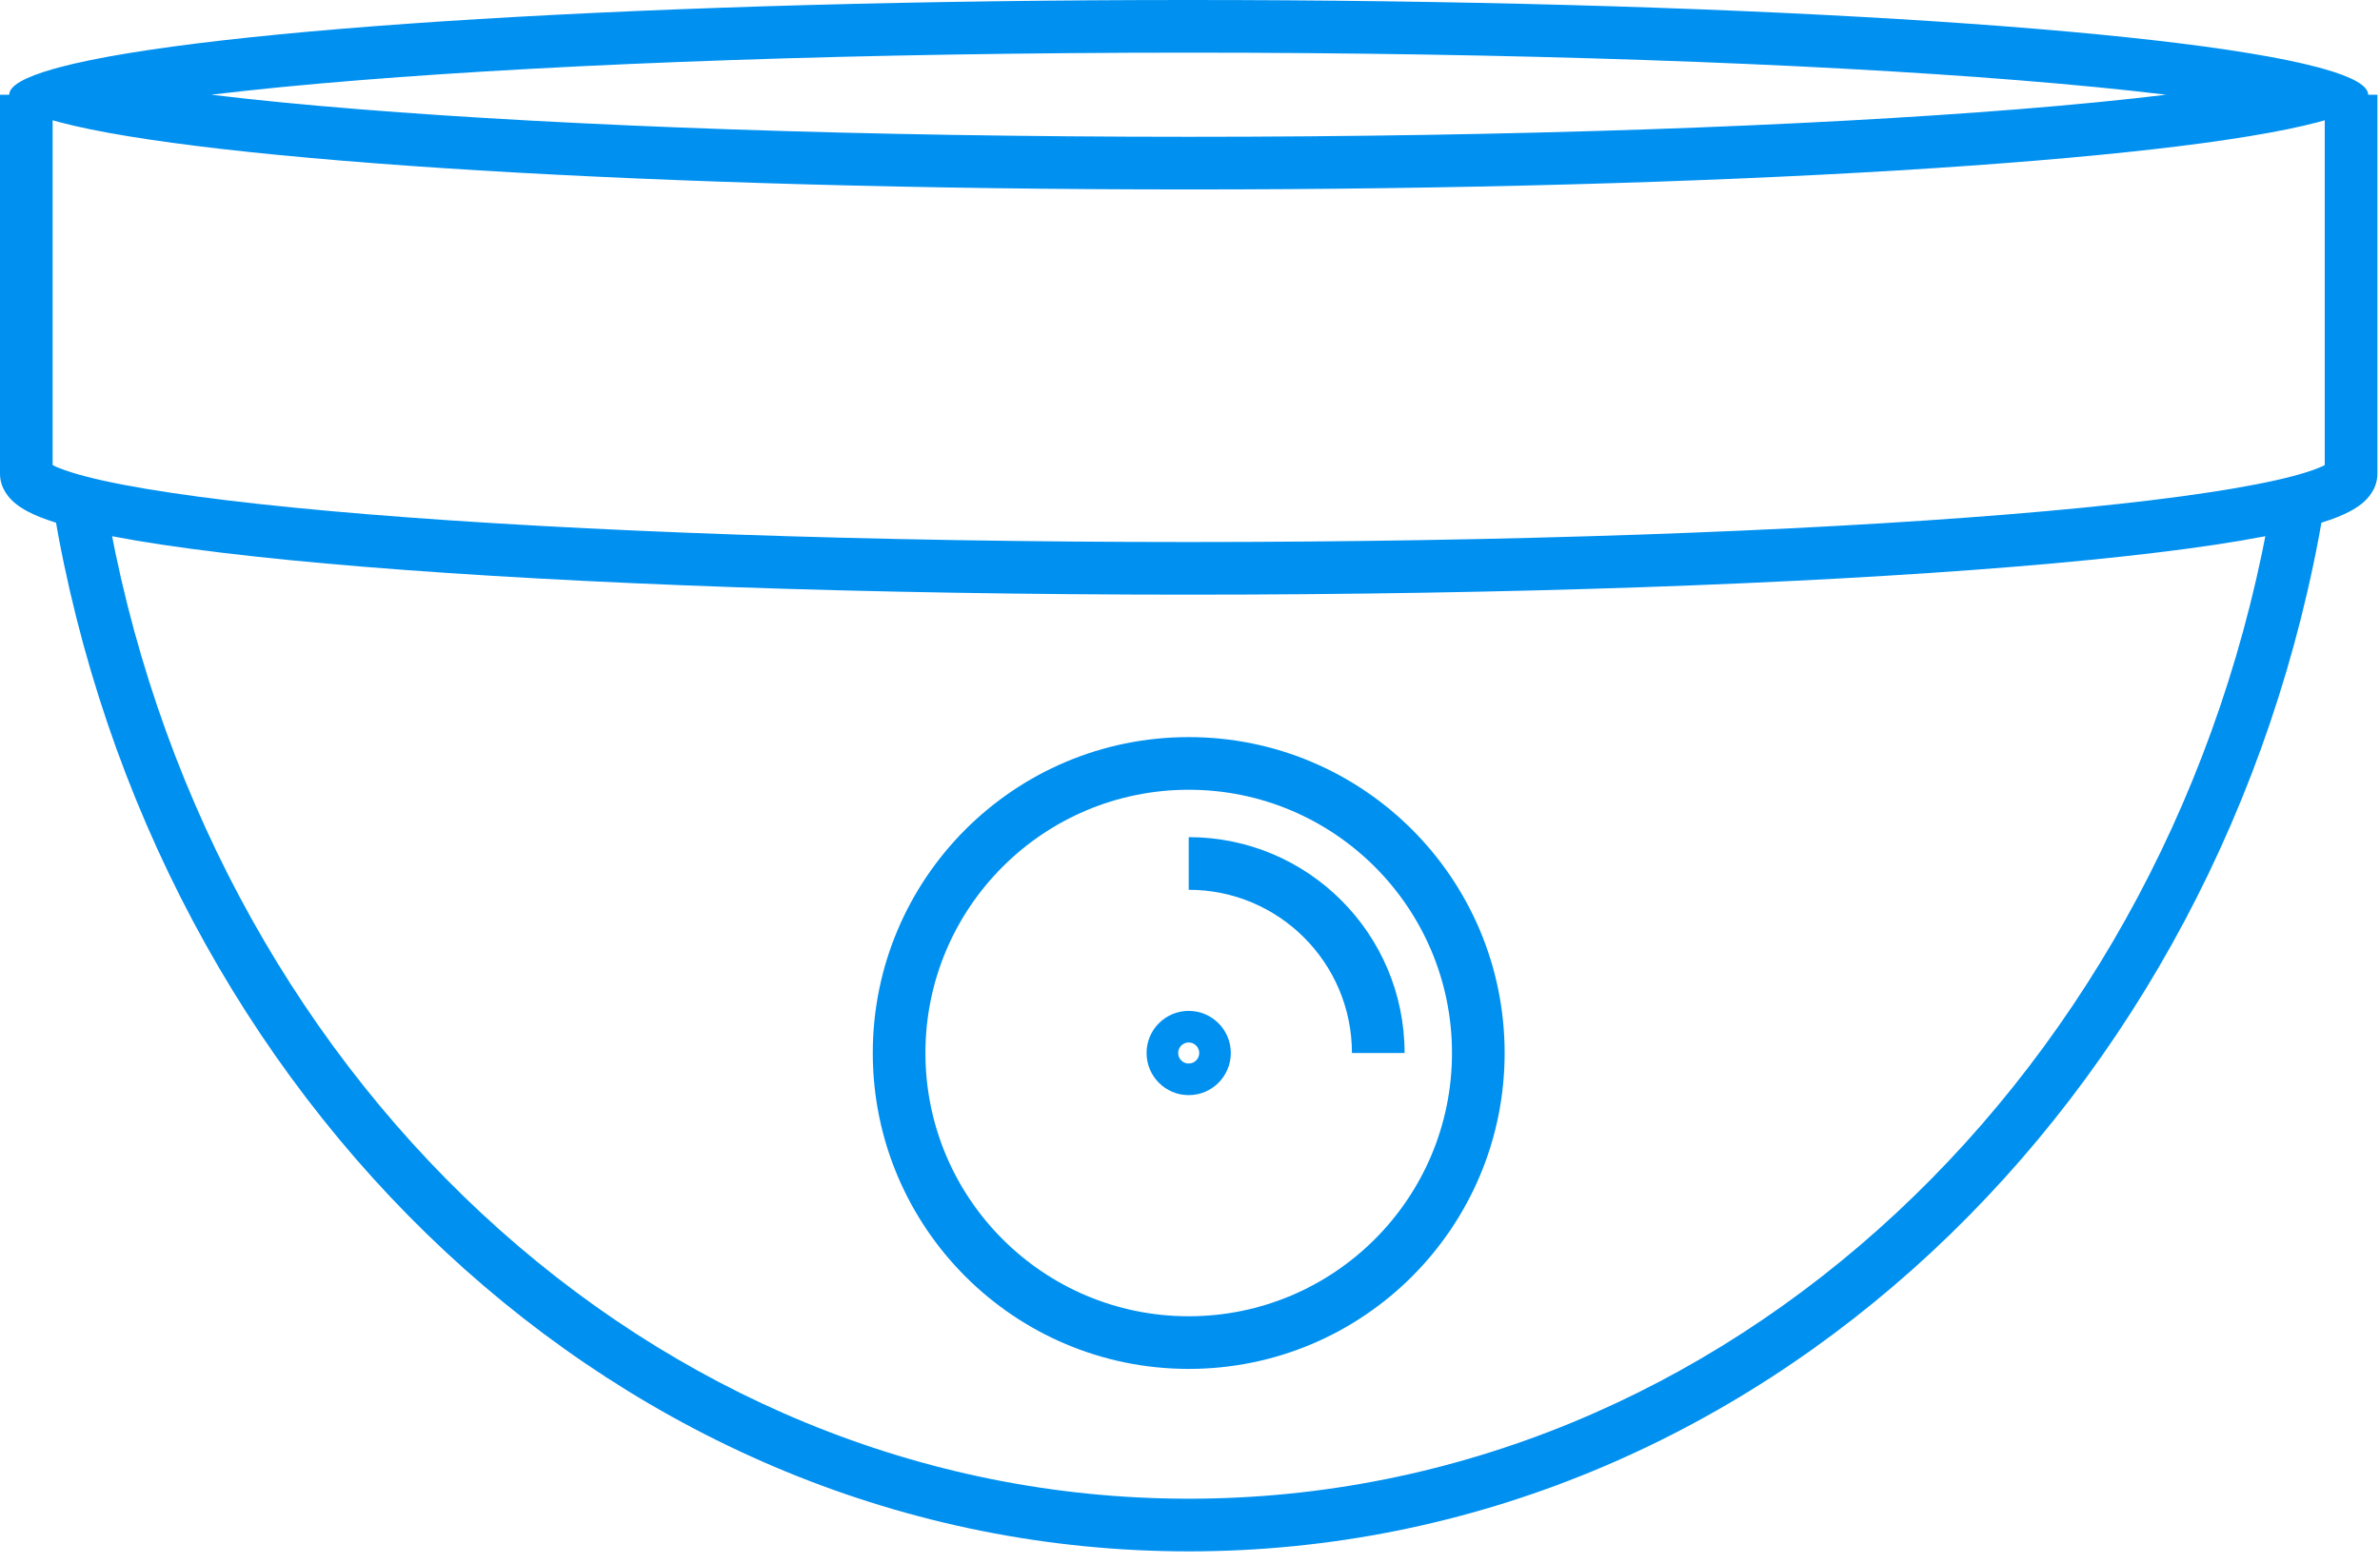
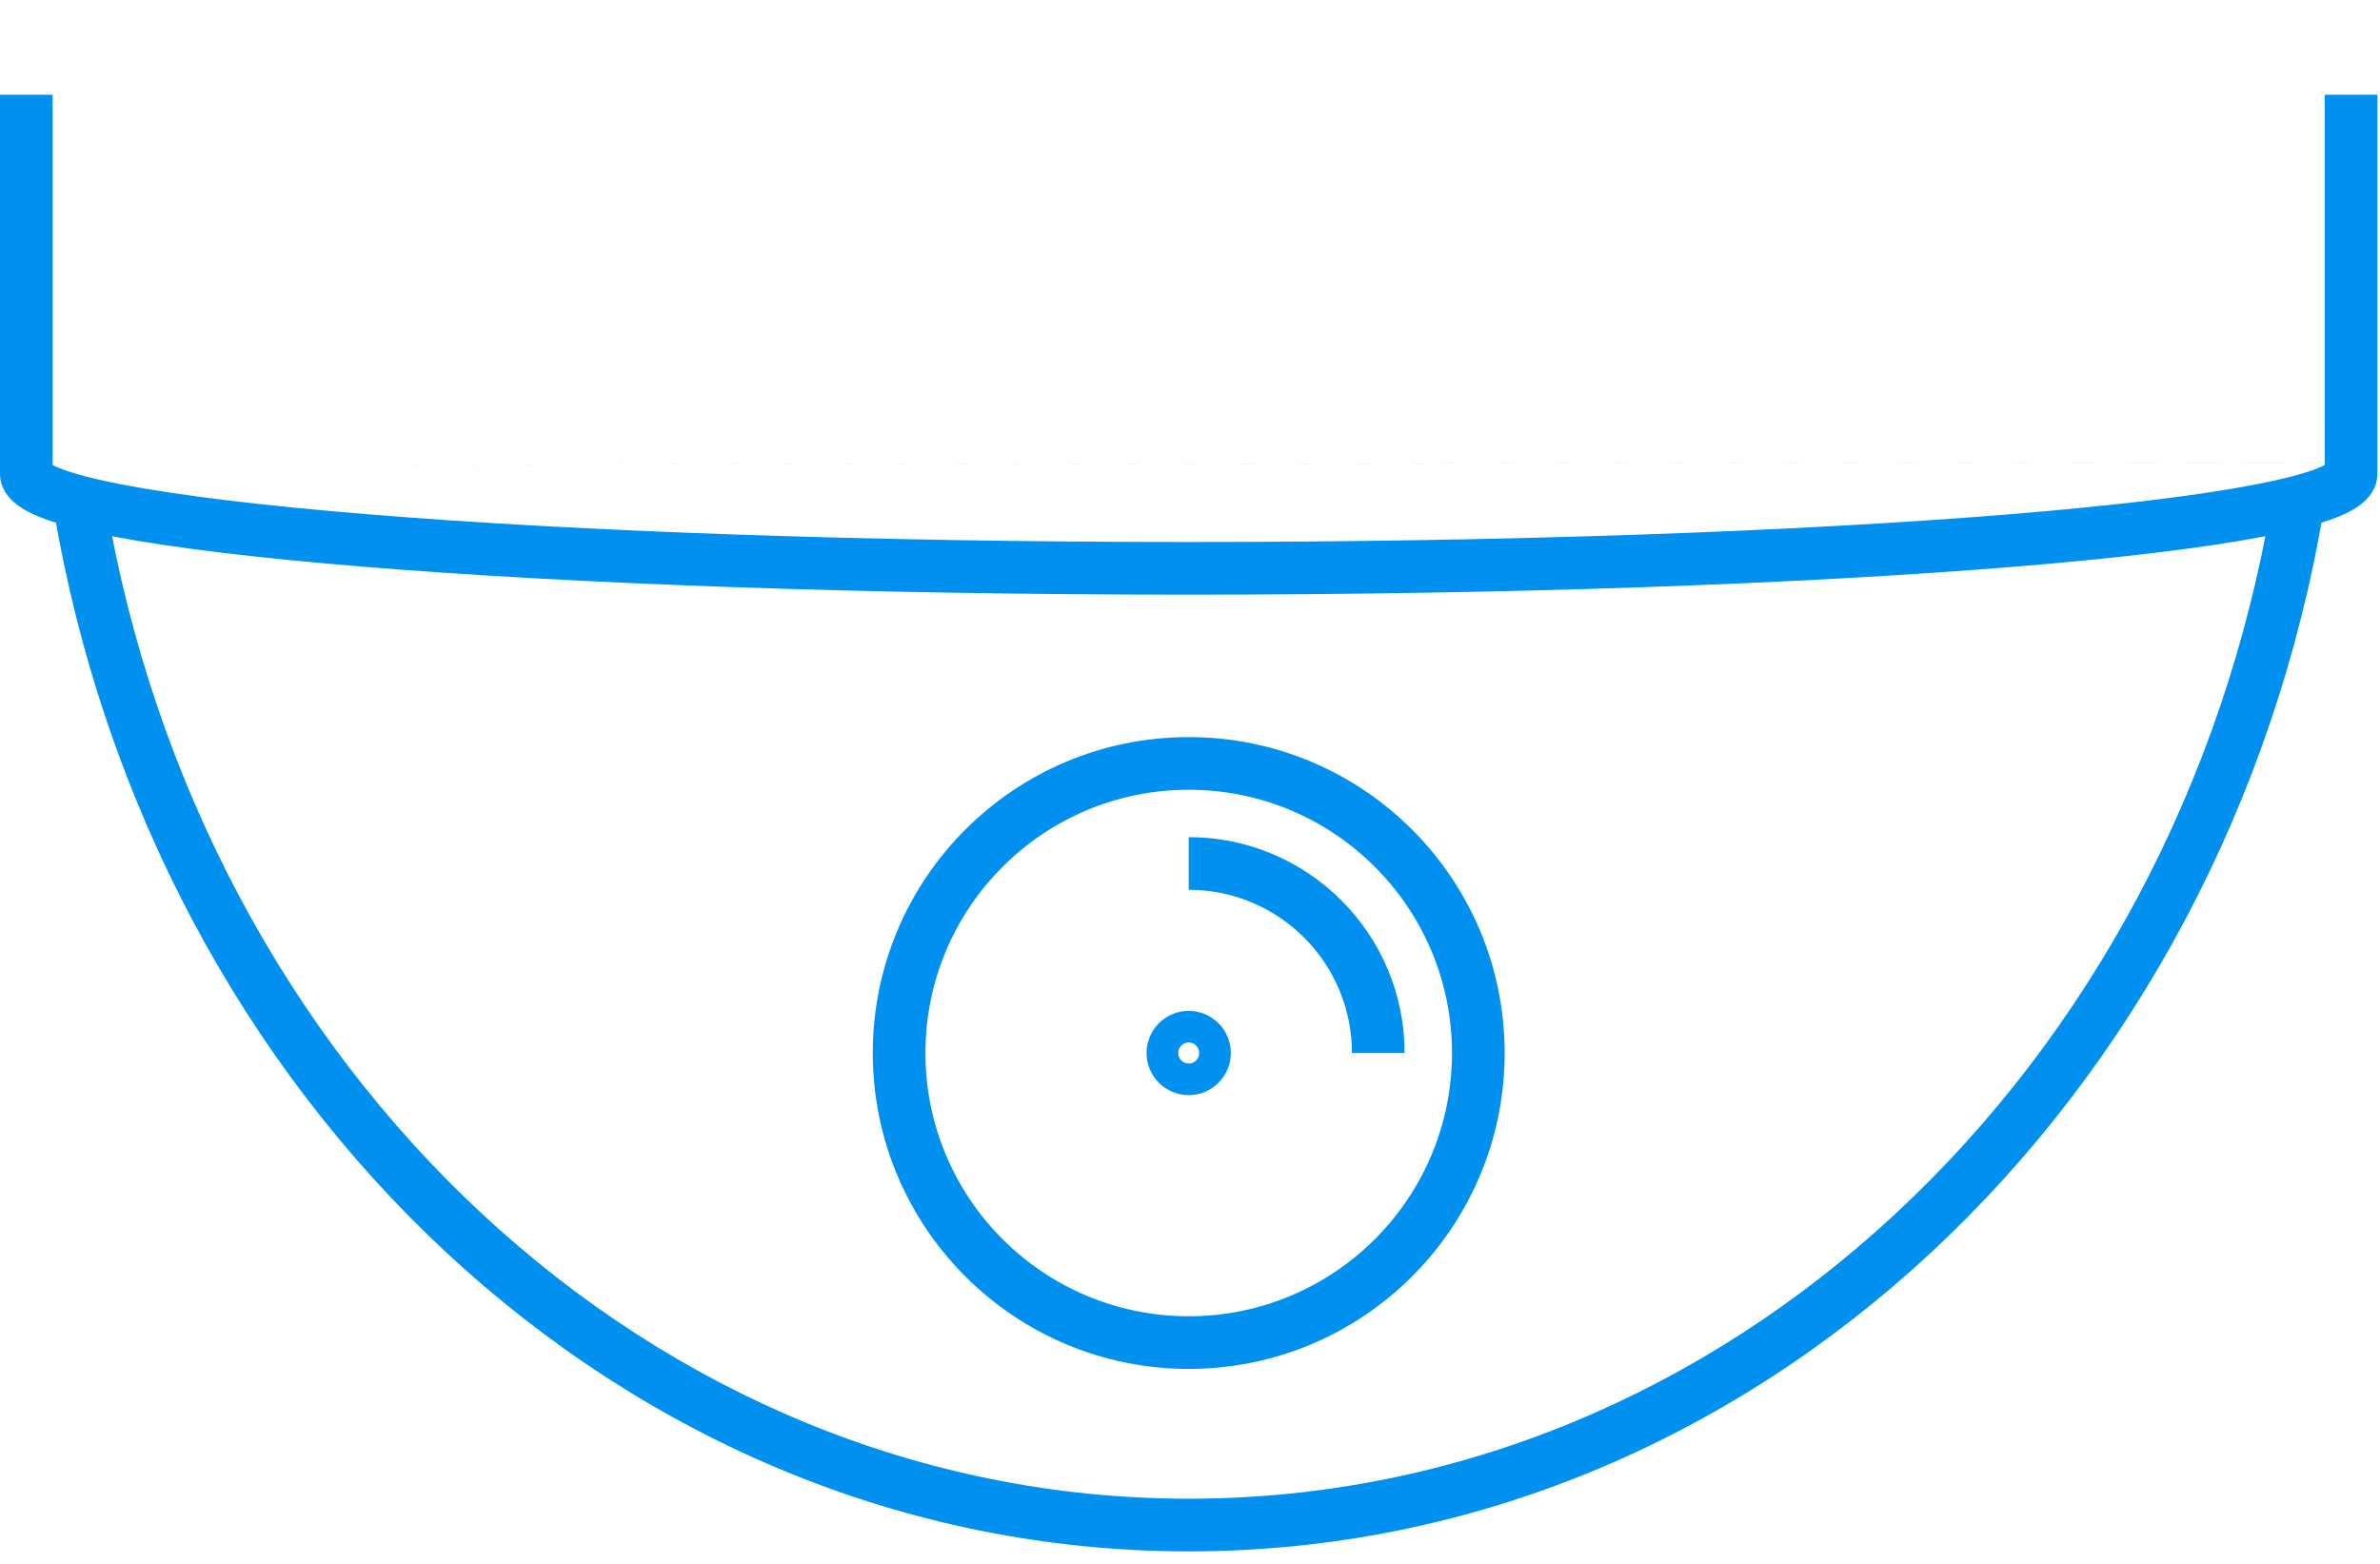
<svg xmlns="http://www.w3.org/2000/svg" width="140" height="92" viewBox="0 0 140 92" fill="none">
  <g clip-path="url(#clip0_1326_1390)">
-     <path fill-rule="evenodd" clip-rule="evenodd" d="M136.7 7.09C136.587 7.122 136.471 7.154 136.352 7.186C127.738 9.477 101.256 11.145 69.924 11.145C38.591 11.145 12.109 9.477 3.495 7.186C3.376 7.154 3.26 7.122 3.147 7.09C1.451 6.608 0.543 6.099 0.543 5.572C0.543 5.046 1.451 4.537 3.147 4.055C3.26 4.023 3.376 3.991 3.495 3.959C12.109 1.668 38.591 0 69.924 0C101.256 0 127.738 1.668 136.352 3.959C136.471 3.991 136.587 4.023 136.7 4.055C138.396 4.537 139.304 5.046 139.304 5.572C139.304 6.099 138.396 6.608 136.7 7.09ZM12.425 5.572C14.938 5.268 17.849 4.982 21.112 4.72C33.562 3.72 50.82 3.097 69.924 3.097C89.027 3.097 106.285 3.72 118.735 4.72C121.998 4.982 124.909 5.268 127.422 5.572C124.909 5.877 121.998 6.163 118.735 6.425C106.285 7.425 89.027 8.048 69.924 8.048C50.82 8.048 33.562 7.425 21.112 6.425C17.849 6.163 14.938 5.877 12.425 5.572Z" fill="#0090F0" />
-     <path fill-rule="evenodd" clip-rule="evenodd" d="M3.097 27.361V5.572H0V27.862C0 28.745 0.549 29.332 0.932 29.64C1.339 29.966 1.849 30.218 2.365 30.424C3.413 30.841 4.87 31.213 6.629 31.552C10.172 32.234 15.244 32.84 21.45 33.346C33.877 34.359 51.014 34.983 69.924 34.983C88.833 34.983 105.971 34.359 118.398 33.346C124.604 32.84 129.676 32.234 133.218 31.552C134.977 31.213 136.434 30.841 137.482 30.424C137.999 30.218 138.508 29.966 138.915 29.64C139.298 29.332 139.848 28.745 139.848 27.862V5.572H136.75V27.361C136.65 27.413 136.515 27.476 136.336 27.546C135.563 27.854 134.333 28.183 132.632 28.51C129.255 29.161 124.314 29.756 118.146 30.259C105.827 31.263 88.777 31.886 69.924 31.886C51.071 31.886 34.021 31.263 21.701 30.259C15.533 29.756 10.592 29.161 7.215 28.51C5.514 28.183 4.285 27.854 3.511 27.546C3.333 27.476 3.198 27.413 3.097 27.361ZM136.991 27.212C136.991 27.212 136.989 27.214 136.983 27.218C136.988 27.214 136.991 27.212 136.991 27.212Z" fill="#0090F0" />
+     <path fill-rule="evenodd" clip-rule="evenodd" d="M3.097 27.361V5.572H0V27.862C0 28.745 0.549 29.332 0.932 29.64C1.339 29.966 1.849 30.218 2.365 30.424C3.413 30.841 4.87 31.213 6.629 31.552C10.172 32.234 15.244 32.84 21.45 33.346C33.877 34.359 51.014 34.983 69.924 34.983C88.833 34.983 105.971 34.359 118.398 33.346C124.604 32.84 129.676 32.234 133.218 31.552C134.977 31.213 136.434 30.841 137.482 30.424C137.999 30.218 138.508 29.966 138.915 29.64C139.298 29.332 139.848 28.745 139.848 27.862V5.572H136.75V27.361C136.65 27.413 136.515 27.476 136.336 27.546C135.563 27.854 134.333 28.183 132.632 28.51C129.255 29.161 124.314 29.756 118.146 30.259C105.827 31.263 88.777 31.886 69.924 31.886C51.071 31.886 34.021 31.263 21.701 30.259C15.533 29.756 10.592 29.161 7.215 28.51C5.514 28.183 4.285 27.854 3.511 27.546C3.333 27.476 3.198 27.413 3.097 27.361ZC136.991 27.212 136.989 27.214 136.983 27.218C136.988 27.214 136.991 27.212 136.991 27.212Z" fill="#0090F0" />
    <path fill-rule="evenodd" clip-rule="evenodd" d="M69.924 77.434C78.477 77.434 85.411 70.5 85.411 61.947C85.411 53.394 78.477 46.46 69.924 46.46C61.371 46.46 54.437 53.394 54.437 61.947C54.437 70.5 61.371 77.434 69.924 77.434ZM69.924 80.531C80.188 80.531 88.508 72.211 88.508 61.947C88.508 51.683 80.188 43.363 69.924 43.363C59.66 43.363 51.34 51.683 51.34 61.947C51.34 72.211 59.66 80.531 69.924 80.531Z" fill="#0090F0" />
    <path fill-rule="evenodd" clip-rule="evenodd" d="M79.526 61.947C79.526 56.644 75.227 52.345 69.924 52.345V49.248C76.937 49.248 82.623 54.933 82.623 61.947H79.526Z" fill="#0090F0" />
    <path fill-rule="evenodd" clip-rule="evenodd" d="M69.923 61.327C69.581 61.327 69.304 61.605 69.304 61.947C69.304 62.289 69.581 62.566 69.923 62.566C70.265 62.566 70.543 62.289 70.543 61.947C70.543 61.605 70.265 61.327 69.923 61.327ZM69.923 64.425C71.292 64.425 72.401 63.315 72.401 61.947C72.401 60.578 71.292 59.469 69.923 59.469C68.555 59.469 67.445 60.578 67.445 61.947C67.445 63.315 68.555 64.425 69.923 64.425Z" fill="#0090F0" />
    <path fill-rule="evenodd" clip-rule="evenodd" d="M69.925 88.167C101.532 88.167 128.025 62.969 133.645 29.414L136.699 29.926C130.872 64.713 103.294 91.265 69.925 91.265C36.556 91.265 8.977 64.713 3.15 29.926L6.205 29.414C11.825 62.969 38.318 88.167 69.925 88.167Z" fill="#0090F0" />
  </g>
  <defs>
    <clipPath id="clip0_1326_1390">
      <rect width="140" height="91.681" fill="white" />
    </clipPath>
  </defs>
</svg>